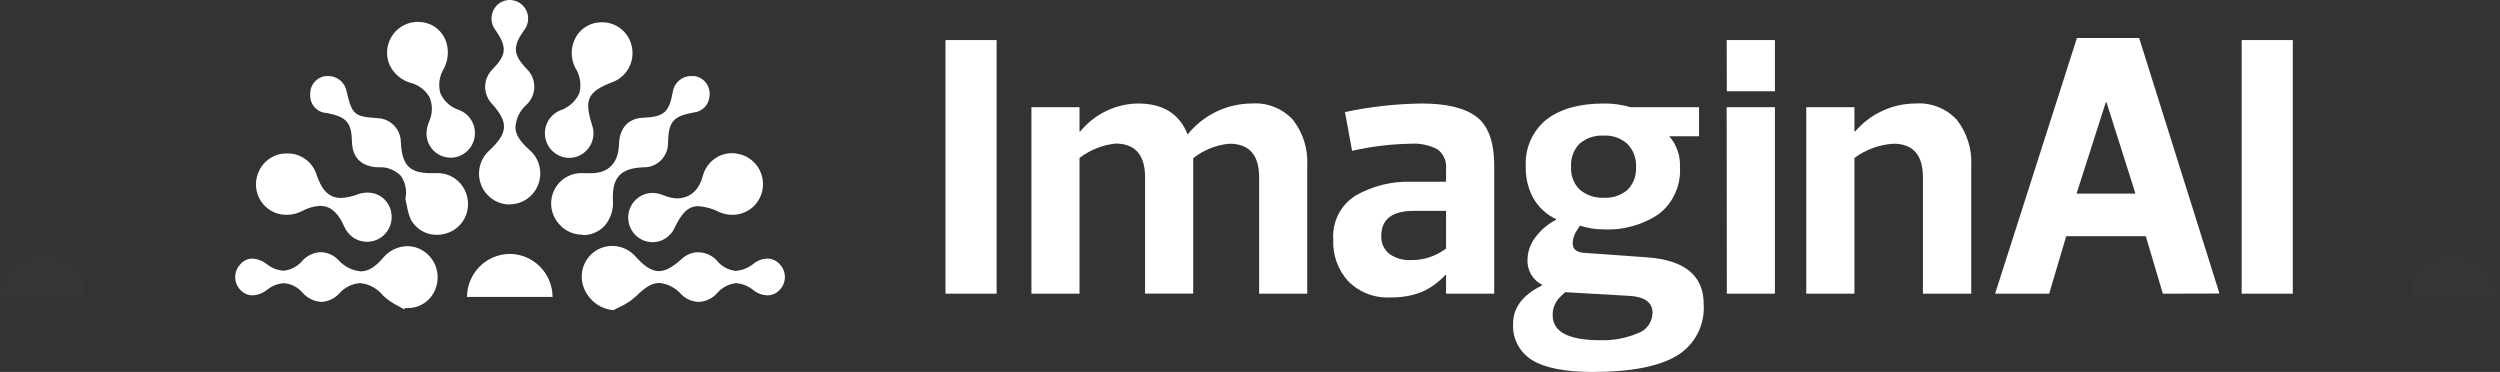
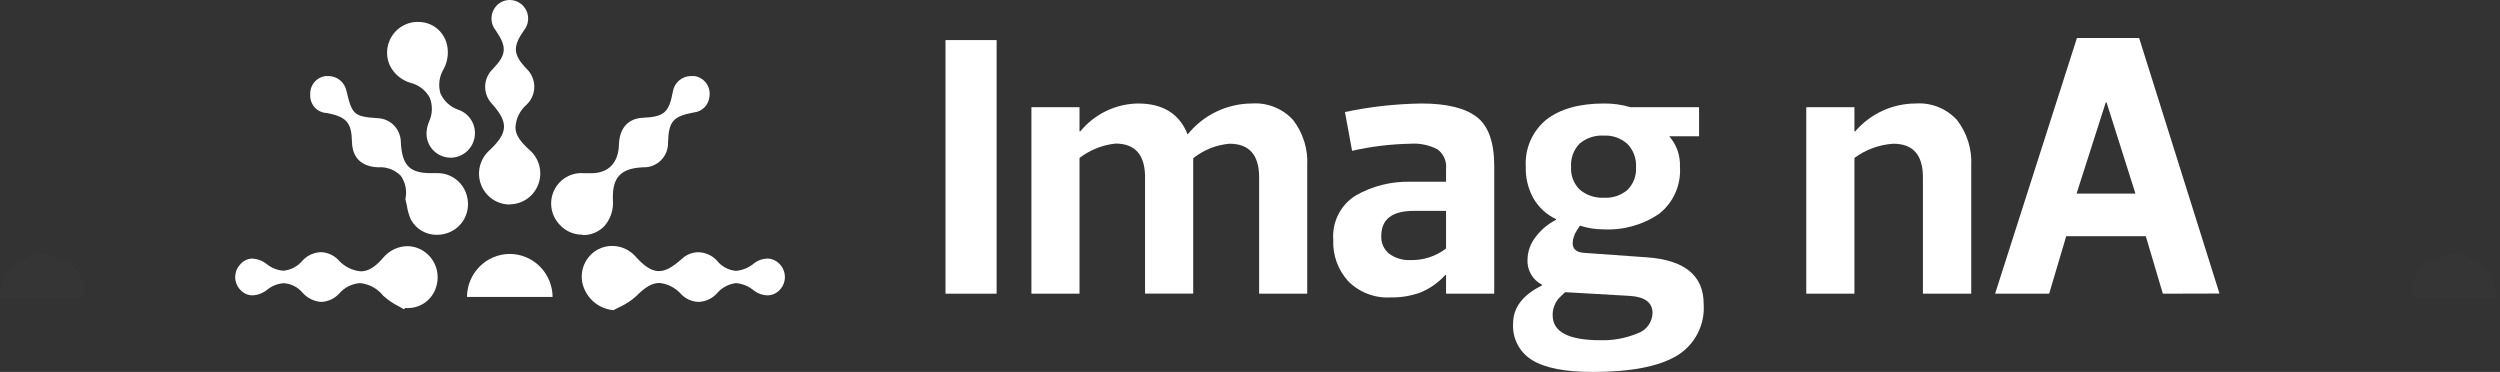
<svg xmlns="http://www.w3.org/2000/svg" width="531" height="79" viewBox="0 0 531 79" fill="none">
  <rect x="0" y="0" width="531" height="79" fill="#333333" stroke="none" />
  <path d="M130.311 65.884C128.817 65.754 127.395 65.172 126.234 64.216C125.072 63.259 124.224 61.972 123.801 60.522C123.401 59.084 123.501 57.553 124.084 56.181C124.668 54.809 125.699 53.679 127.008 52.979C127.942 52.484 128.983 52.228 130.039 52.236C130.963 52.239 131.877 52.435 132.722 52.813C133.567 53.192 134.324 53.743 134.946 54.432C136.405 56.048 138.041 57.582 139.933 57.582C141.344 57.582 142.756 56.823 144.84 54.965C145.788 54.082 147.029 53.586 148.32 53.576C149.05 53.589 149.769 53.746 150.438 54.04C151.107 54.334 151.712 54.758 152.217 55.288C152.711 55.923 153.328 56.45 154.032 56.836C154.735 57.222 155.509 57.459 156.306 57.534C157.729 57.411 159.08 56.847 160.171 55.918C160.969 55.3 161.939 54.95 162.945 54.917C163.462 54.92 163.973 55.034 164.443 55.251C164.913 55.468 165.332 55.784 165.671 56.177C166.341 56.9 166.713 57.853 166.713 58.842C166.713 59.831 166.341 60.783 165.671 61.507C165.334 61.892 164.92 62.201 164.455 62.413C163.991 62.625 163.487 62.734 162.977 62.734C161.964 62.703 160.984 62.359 160.171 61.749C159.089 60.816 157.742 60.251 156.322 60.134C154.726 60.322 153.262 61.12 152.233 62.363C151.231 63.438 149.847 64.071 148.384 64.124C146.995 64.078 145.676 63.501 144.696 62.508C143.515 61.146 141.864 60.286 140.077 60.102C138.474 60.102 137.111 60.925 135.058 62.961C134.098 63.824 133.017 64.543 131.851 65.093C131.29 65.351 130.793 65.61 130.311 65.884Z" fill="white" />
  <path d="M85.795 65.69C85.442 65.48 85.089 65.27 84.721 65.076C83.507 64.481 82.383 63.715 81.385 62.799C80.786 62.046 80.043 61.422 79.201 60.964C78.357 60.506 77.431 60.224 76.478 60.134C75.632 60.19 74.805 60.414 74.045 60.794C73.285 61.174 72.608 61.702 72.052 62.347C71.062 63.423 69.691 64.062 68.235 64.124C66.722 64.026 65.305 63.337 64.29 62.201C63.796 61.606 63.188 61.118 62.502 60.766C61.815 60.413 61.066 60.204 60.297 60.15C58.974 60.231 57.71 60.734 56.689 61.588C55.812 62.283 54.741 62.684 53.626 62.734C53.127 62.729 52.634 62.617 52.18 62.405C51.727 62.194 51.323 61.887 50.996 61.507C50.328 60.786 49.956 59.836 49.956 58.85C49.956 57.863 50.328 56.914 50.996 56.193C51.307 55.81 51.695 55.497 52.134 55.277C52.574 55.057 53.055 54.934 53.546 54.917C54.639 54.964 55.691 55.348 56.561 56.015C57.59 56.882 58.863 57.401 60.201 57.501C60.993 57.424 61.761 57.19 62.463 56.813C63.165 56.436 63.786 55.924 64.29 55.304C65.306 54.232 66.7 53.605 68.171 53.56C69.55 53.607 70.859 54.185 71.827 55.175C73.057 56.588 74.78 57.467 76.638 57.63C78.242 57.63 79.717 56.71 81.449 54.675C82.075 53.939 82.849 53.345 83.72 52.933C84.591 52.521 85.538 52.3 86.501 52.284C87.53 52.281 88.544 52.536 89.451 53.027C90.766 53.728 91.806 54.857 92.403 56.23C93 57.602 93.118 59.137 92.739 60.586C92.405 61.993 91.602 63.242 90.463 64.124C89.325 65.006 87.92 65.468 86.484 65.432H86.035L85.795 65.69Z" fill="white" />
  <path d="M108.278 53.932C105.873 53.944 103.57 54.911 101.868 56.622C100.166 58.334 99.202 60.651 99.185 63.074H117.37C117.353 60.651 116.389 58.334 114.687 56.622C112.985 54.911 110.682 53.944 108.278 53.932Z" fill="white" />
  <path d="M123.705 49.845C122.821 49.855 121.944 49.681 121.13 49.333C120.316 48.986 119.582 48.473 118.974 47.826C118.031 46.889 117.398 45.681 117.164 44.368C116.93 43.054 117.105 41.7 117.666 40.492C118.226 39.282 119.145 38.278 120.295 37.616C121.445 36.954 122.771 36.667 124.09 36.794H124.779C125.03 36.81 125.282 36.81 125.533 36.794C129.237 36.794 131.354 34.63 131.466 30.673C131.578 27.232 133.407 25.165 136.502 25.019C141.072 24.809 142.098 23.921 142.916 19.447C143.068 18.528 143.537 17.693 144.242 17.09C144.946 16.487 145.84 16.155 146.765 16.152C147 16.137 147.235 16.137 147.47 16.152C147.974 16.22 148.459 16.39 148.895 16.652C149.332 16.914 149.711 17.262 150.011 17.676C150.311 18.089 150.524 18.559 150.639 19.058C150.753 19.557 150.766 20.074 150.677 20.578C150.591 21.434 150.211 22.234 149.602 22.838C148.993 23.443 148.194 23.814 147.342 23.889C142.964 24.712 142.034 25.779 141.89 30.204C141.917 30.911 141.798 31.617 141.542 32.276C141.286 32.935 140.897 33.533 140.4 34.034C139.903 34.534 139.309 34.926 138.654 35.184C138 35.442 137.3 35.562 136.598 35.534C131.787 35.744 129.975 37.715 130.183 42.56C130.258 43.554 130.133 44.552 129.816 45.495C129.499 46.439 128.997 47.309 128.339 48.052C127.744 48.665 127.029 49.148 126.24 49.471C125.451 49.793 124.604 49.948 123.753 49.926L123.705 49.845Z" fill="white" />
  <path d="M108.262 43.433C106.946 43.434 105.66 43.035 104.574 42.286C103.489 41.537 102.654 40.474 102.18 39.237C101.705 38.001 101.615 36.648 101.919 35.359C102.223 34.069 102.908 32.903 103.884 32.013C107.925 28.218 108.069 26.069 104.509 22.064C104.029 21.568 103.652 20.98 103.401 20.335C103.15 19.69 103.03 19 103.048 18.308C103.066 17.615 103.222 16.933 103.506 16.302C103.79 15.671 104.196 15.104 104.702 14.634C107.588 11.597 107.717 9.998 105.295 6.461C104.647 5.669 104.328 4.654 104.406 3.63C104.483 2.607 104.952 1.653 105.712 0.969C106.415 0.341 107.322 -0.004 108.262 3.4668e-05C109.006 -0.001 109.734 0.211 110.363 0.612C110.991 1.013 111.493 1.587 111.809 2.265C112.126 2.943 112.244 3.698 112.149 4.441C112.055 5.184 111.752 5.885 111.277 6.461C108.855 9.934 108.983 11.613 111.854 14.618C112.368 15.107 112.777 15.696 113.057 16.35C113.337 17.005 113.481 17.709 113.481 18.421C113.481 19.134 113.337 19.838 113.057 20.492C112.777 21.146 112.368 21.736 111.854 22.225C111.153 22.828 110.581 23.569 110.173 24.402C109.765 25.235 109.529 26.143 109.481 27.071C109.481 28.605 110.475 30.059 112.447 31.836C113.467 32.704 114.196 33.867 114.538 35.167C114.879 36.467 114.815 37.842 114.354 39.104C113.894 40.366 113.06 41.455 111.964 42.224C110.868 42.992 109.565 43.403 108.23 43.401L108.262 43.433Z" fill="white" />
  <path d="M92.835 49.877C91.703 49.901 90.586 49.613 89.606 49.044C88.625 48.474 87.817 47.645 87.27 46.647C86.849 45.678 86.558 44.657 86.404 43.61C86.308 43.174 86.212 42.722 86.1 42.27C86.291 41.427 86.304 40.552 86.139 39.704C85.973 38.855 85.632 38.051 85.138 37.343C84.513 36.709 83.76 36.219 82.93 35.907C82.099 35.594 81.211 35.467 80.327 35.534C76.815 35.405 74.842 33.515 74.762 30.172C74.666 26.021 73.624 24.809 69.406 24.002C68.917 23.983 68.437 23.867 67.994 23.658C67.551 23.449 67.154 23.153 66.826 22.787C66.499 22.421 66.248 21.993 66.088 21.527C65.927 21.062 65.862 20.569 65.894 20.077C65.844 19.117 66.162 18.174 66.783 17.443C67.404 16.712 68.28 16.25 69.23 16.152C69.411 16.135 69.594 16.135 69.775 16.152C70.661 16.159 71.519 16.468 72.209 17.028C72.898 17.588 73.38 18.366 73.576 19.237C74.778 24.373 75.179 24.761 80.198 25.1C81.512 25.142 82.759 25.692 83.679 26.637C84.599 27.582 85.122 28.848 85.138 30.172C85.378 35.114 86.982 36.778 91.552 36.778H92.739C94.284 36.723 95.797 37.232 96.999 38.212C98.201 39.191 99.012 40.575 99.281 42.108C99.58 43.613 99.337 45.175 98.597 46.515C97.857 47.856 96.667 48.887 95.24 49.425C94.472 49.721 93.657 49.874 92.835 49.877Z" fill="white" />
-   <path d="M138.666 51.444C137.939 51.443 137.219 51.295 136.549 51.008C135.456 50.528 134.559 49.683 134.011 48.616C133.463 47.548 133.296 46.323 133.539 45.147C133.781 43.97 134.419 42.913 135.344 42.154C136.269 41.395 137.425 40.98 138.618 40.978C139.163 40.98 139.703 41.068 140.222 41.236L141.04 41.511C141.901 41.874 142.817 42.087 143.75 42.141H143.942C146.684 41.995 148.464 40.38 149.282 37.376C149.636 35.995 150.434 34.771 151.55 33.895C152.667 33.018 154.04 32.538 155.456 32.53C155.811 32.53 156.165 32.563 156.514 32.627C157.7 32.805 158.815 33.309 159.734 34.084C160.654 34.858 161.343 35.874 161.726 37.018C162.109 38.162 162.171 39.391 161.905 40.568C161.639 41.746 161.056 42.827 160.219 43.691C159.606 44.308 158.878 44.797 158.078 45.129C157.277 45.462 156.419 45.632 155.552 45.63C154.591 45.629 153.64 45.425 152.762 45.032C151.383 44.327 149.878 43.904 148.336 43.788C145.979 43.788 144.696 45.5 143.253 48.456C142.845 49.339 142.198 50.087 141.387 50.616C140.575 51.145 139.632 51.432 138.666 51.444Z" fill="white" />
  <path d="M95.497 33.483C94.797 33.453 94.11 33.28 93.479 32.975C92.848 32.669 92.285 32.238 91.824 31.706C91.369 31.175 91.027 30.556 90.82 29.886C90.613 29.216 90.546 28.511 90.622 27.814C90.692 27.159 90.854 26.517 91.103 25.908C91.486 25.099 91.698 24.22 91.726 23.324C91.753 22.429 91.596 21.538 91.263 20.707C90.831 19.932 90.245 19.255 89.541 18.719C88.838 18.182 88.032 17.798 87.174 17.59C86.241 17.315 85.374 16.851 84.627 16.226C83.879 15.601 83.267 14.828 82.828 13.955C82.458 13.167 82.25 12.311 82.217 11.439C82.183 10.568 82.326 9.698 82.636 8.884C83.106 7.636 83.942 6.562 85.034 5.806C86.126 5.05 87.42 4.647 88.745 4.652C89.713 4.642 90.671 4.846 91.552 5.249C92.297 5.606 92.964 6.108 93.514 6.726C94.065 7.344 94.488 8.067 94.759 8.851C95.07 9.805 95.183 10.814 95.092 11.814C95.001 12.814 94.708 13.785 94.23 14.666C93.767 15.43 93.466 16.282 93.348 17.169C93.229 18.056 93.294 18.958 93.54 19.818C93.904 20.64 94.434 21.377 95.097 21.98C95.76 22.584 96.54 23.041 97.389 23.323C98.541 23.726 99.515 24.525 100.142 25.578C100.768 26.632 101.007 27.874 100.815 29.087C100.624 30.3 100.016 31.407 99.096 32.214C98.176 33.02 97.004 33.475 95.785 33.499L95.497 33.483Z" fill="white" />
-   <path d="M77.937 51.363C76.909 51.357 75.906 51.048 75.051 50.474C74.196 49.9 73.527 49.086 73.126 48.133C72.196 46.082 70.785 43.724 67.995 43.724C66.621 43.8 65.282 44.192 64.082 44.87C63.087 45.374 61.988 45.634 60.874 45.629C59.81 45.645 58.759 45.394 57.815 44.898C56.872 44.403 56.065 43.679 55.469 42.791C54.872 41.903 54.504 40.88 54.398 39.813C54.292 38.747 54.451 37.67 54.861 36.681C55.336 35.471 56.162 34.433 57.233 33.704C58.303 32.975 59.566 32.588 60.858 32.595C62.284 32.535 63.688 32.954 64.85 33.788C66.011 34.622 66.864 35.822 67.273 37.198C68.107 39.605 69.374 42.044 72.388 42.044C73.621 41.994 74.836 41.731 75.981 41.268C76.634 41.033 77.323 40.913 78.017 40.913C79.052 40.884 80.071 41.179 80.933 41.757C81.794 42.336 82.457 43.17 82.828 44.143C83.14 44.939 83.255 45.799 83.164 46.65C83.073 47.5 82.778 48.315 82.304 49.025C81.831 49.736 81.194 50.319 80.447 50.727C79.7 51.134 78.866 51.352 78.017 51.363H77.937Z" fill="white" />
-   <path d="M120.915 33.532C119.719 33.527 118.561 33.108 117.637 32.344C116.713 31.58 116.078 30.518 115.841 29.337C115.603 28.157 115.778 26.93 116.334 25.864C116.89 24.798 117.794 23.958 118.894 23.485C119.804 23.19 120.644 22.709 121.361 22.073C122.078 21.437 122.658 20.658 123.063 19.786C123.293 18.874 123.333 17.924 123.181 16.996C123.03 16.068 122.689 15.181 122.181 14.392C121.656 13.358 121.399 12.206 121.435 11.045C121.472 9.884 121.8 8.751 122.39 7.753C122.953 6.82 123.747 6.051 124.694 5.521C125.642 4.992 126.71 4.72 127.794 4.733C129.299 4.704 130.767 5.209 131.939 6.16C133.112 7.11 133.915 8.446 134.209 9.934C134.532 11.475 134.294 13.083 133.537 14.462C132.78 15.841 131.556 16.9 130.087 17.444C124.795 19.48 124.026 21.111 125.773 26.619C126.211 27.901 126.136 29.303 125.564 30.53C124.992 31.757 123.969 32.712 122.711 33.193C122.136 33.411 121.528 33.526 120.915 33.532Z" fill="white" />
  <path d="M211.68 62.379H200.823V8.512H211.68V62.379Z" fill="white" />
  <path d="M229.288 33.547V62.378H219.073V22.773H229.288V27.91H229.449C230.944 26.085 232.816 24.609 234.935 23.585C237.053 22.562 239.367 22.015 241.716 21.982C247.008 21.982 250.52 24.163 252.252 28.556C253.897 26.514 255.971 24.864 258.326 23.728C260.68 22.591 263.256 21.995 265.867 21.982C267.503 21.864 269.144 22.12 270.668 22.729C272.192 23.339 273.561 24.287 274.671 25.503C276.807 28.289 277.867 31.762 277.653 35.275V62.378H267.438V37.666C267.438 32.906 265.338 30.526 261.136 30.526C258.326 30.775 255.65 31.848 253.439 33.611C253.439 34.048 253.439 34.758 253.439 35.76C253.439 36.761 253.439 37.553 253.439 38.134V62.362H243.208V37.149C243.047 32.723 240.963 30.494 236.922 30.494C234.148 30.792 231.509 31.848 229.288 33.547Z" fill="white" />
  <path d="M299.51 30.528C295.359 30.61 291.228 31.113 287.178 32.03L285.671 23.792C291.005 22.671 296.434 22.065 301.883 21.983C307.223 21.983 311.136 22.92 313.638 24.826C316.139 26.732 317.374 30.221 317.374 35.276V62.38H307.143V58.406H306.983C305.537 59.993 303.771 61.248 301.803 62.089C299.75 62.847 297.575 63.214 295.388 63.171C293.735 63.27 292.08 63.018 290.53 62.431C288.98 61.844 287.57 60.935 286.392 59.763C285.307 58.582 284.464 57.196 283.914 55.685C283.363 54.174 283.115 52.568 283.185 50.96C283.042 49.089 283.416 47.215 284.265 45.544C285.114 43.874 286.405 42.472 287.996 41.495C291.556 39.485 295.591 38.486 299.67 38.604H307.143V35.842C307.221 35.056 307.096 34.263 306.778 33.541C306.46 32.819 305.962 32.192 305.331 31.723C303.537 30.793 301.522 30.379 299.51 30.528ZM307.143 52.785V44.79H300.296C295.698 44.79 293.395 46.556 293.384 50.088C293.339 50.822 293.473 51.557 293.775 52.227C294.077 52.897 294.537 53.482 295.116 53.932C296.397 54.845 297.942 55.305 299.51 55.24C302.258 55.326 304.953 54.46 307.143 52.785Z" fill="white" />
  <path d="M327.508 60.635V60.474C326.519 59.967 325.7 59.177 325.155 58.203C324.61 57.228 324.363 56.114 324.445 54.998C324.506 53.366 325.066 51.792 326.049 50.492C327.212 48.891 328.734 47.591 330.491 46.696V46.535C328.475 45.584 326.796 44.033 325.68 42.093C324.561 40.06 324.007 37.761 324.077 35.438C323.957 33.528 324.295 31.616 325.062 29.865C325.83 28.113 327.004 26.574 328.487 25.375C331.427 23.114 335.489 21.984 340.674 21.984C342.59 21.962 344.498 22.229 346.335 22.775H360.88V28.945H354.545C356.108 30.72 356.924 33.036 356.823 35.406C356.954 37.305 356.623 39.207 355.857 40.947C355.091 42.687 353.914 44.212 352.429 45.388C348.96 47.763 344.815 48.931 340.626 48.715C338.916 48.729 337.215 48.462 335.591 47.924C335.189 48.48 334.825 49.063 334.5 49.668C333.49 52.204 334.147 53.545 336.457 53.706L349.831 54.659C357.849 55.241 361.858 58.541 361.858 64.56C362.014 66.747 361.563 68.934 360.554 70.877C359.546 72.819 358.021 74.441 356.149 75.56C352.311 77.853 346.362 79 338.301 79C332.474 79 328.198 78.171 325.472 76.513C324.144 75.717 323.06 74.567 322.338 73.191C321.617 71.815 321.286 70.265 321.383 68.711C321.383 65.341 323.425 62.649 327.508 60.635ZM329.786 66.967C329.786 70.499 333.169 72.265 339.936 72.265C342.628 72.339 345.305 71.844 347.794 70.811C348.705 70.512 349.501 69.938 350.075 69.166C350.649 68.394 350.973 67.463 351.001 66.499C351.001 64.27 349.398 63.058 346.191 62.848L332.432 62.057C331.758 62.687 331.277 63.155 331.02 63.446C330.67 63.861 330.389 64.33 330.186 64.835C329.9 65.508 329.763 66.235 329.786 66.967ZM340.642 41.996C342.447 42.112 344.23 41.535 345.629 40.381C346.268 39.756 346.765 38.999 347.086 38.163C347.407 37.327 347.545 36.43 347.49 35.535C347.55 34.618 347.415 33.698 347.094 32.837C346.774 31.977 346.274 31.195 345.629 30.544C344.259 29.326 342.467 28.699 340.642 28.8C338.773 28.692 336.932 29.304 335.494 30.512C334.87 31.161 334.387 31.934 334.077 32.783C333.768 33.632 333.639 34.536 333.698 35.438C333.641 36.332 333.776 37.228 334.095 38.064C334.413 38.9 334.907 39.658 335.543 40.284C336.971 41.475 338.79 42.085 340.642 41.996Z" fill="white" />
-   <path d="M366.749 8.512H376.996V19.382H366.781L366.749 8.512ZM366.749 22.774H376.996V62.379H366.781L366.749 22.774Z" fill="white" />
  <path d="M393.882 33.547V62.378H383.651V22.773H393.882V27.91H394.043C395.635 26.054 397.604 24.564 399.818 23.541C402.031 22.519 404.437 21.987 406.872 21.982C408.508 21.864 410.149 22.12 411.673 22.729C413.197 23.339 414.566 24.287 415.676 25.503C417.823 28.285 418.895 31.757 418.69 35.275V62.378H408.427V37.666C408.427 32.906 406.332 30.526 402.141 30.526C399.159 30.72 396.293 31.768 393.882 33.547Z" fill="white" />
  <path d="M459.39 62.379L455.766 50.168H438.864L435.24 62.379H423.758L441.141 8.076H454.355L471.417 62.347L459.39 62.379ZM447.427 21.741H447.267L441.061 41.123H453.569L447.427 21.741Z" fill="white" />
-   <path d="M486.988 62.379H476.132V8.512H486.988V62.379Z" fill="white" />
  <path opacity="0.01" d="M9.093 54C6.688 54.013 4.385 54.979 2.683 56.691C0.981 58.402 0.017 60.72 0 63.142H18.185C18.168 60.72 17.204 58.402 15.502 56.691C13.8 54.979 11.497 54.013 9.093 54Z" fill="white" />
  <path opacity="0.01" d="M521.093 54C518.688 54.013 516.385 54.979 514.683 56.691C512.981 58.402 512.017 60.72 512 63.142H530.185C530.168 60.72 529.204 58.402 527.502 56.691C525.8 54.979 523.497 54.013 521.093 54Z" fill="white" />
</svg>